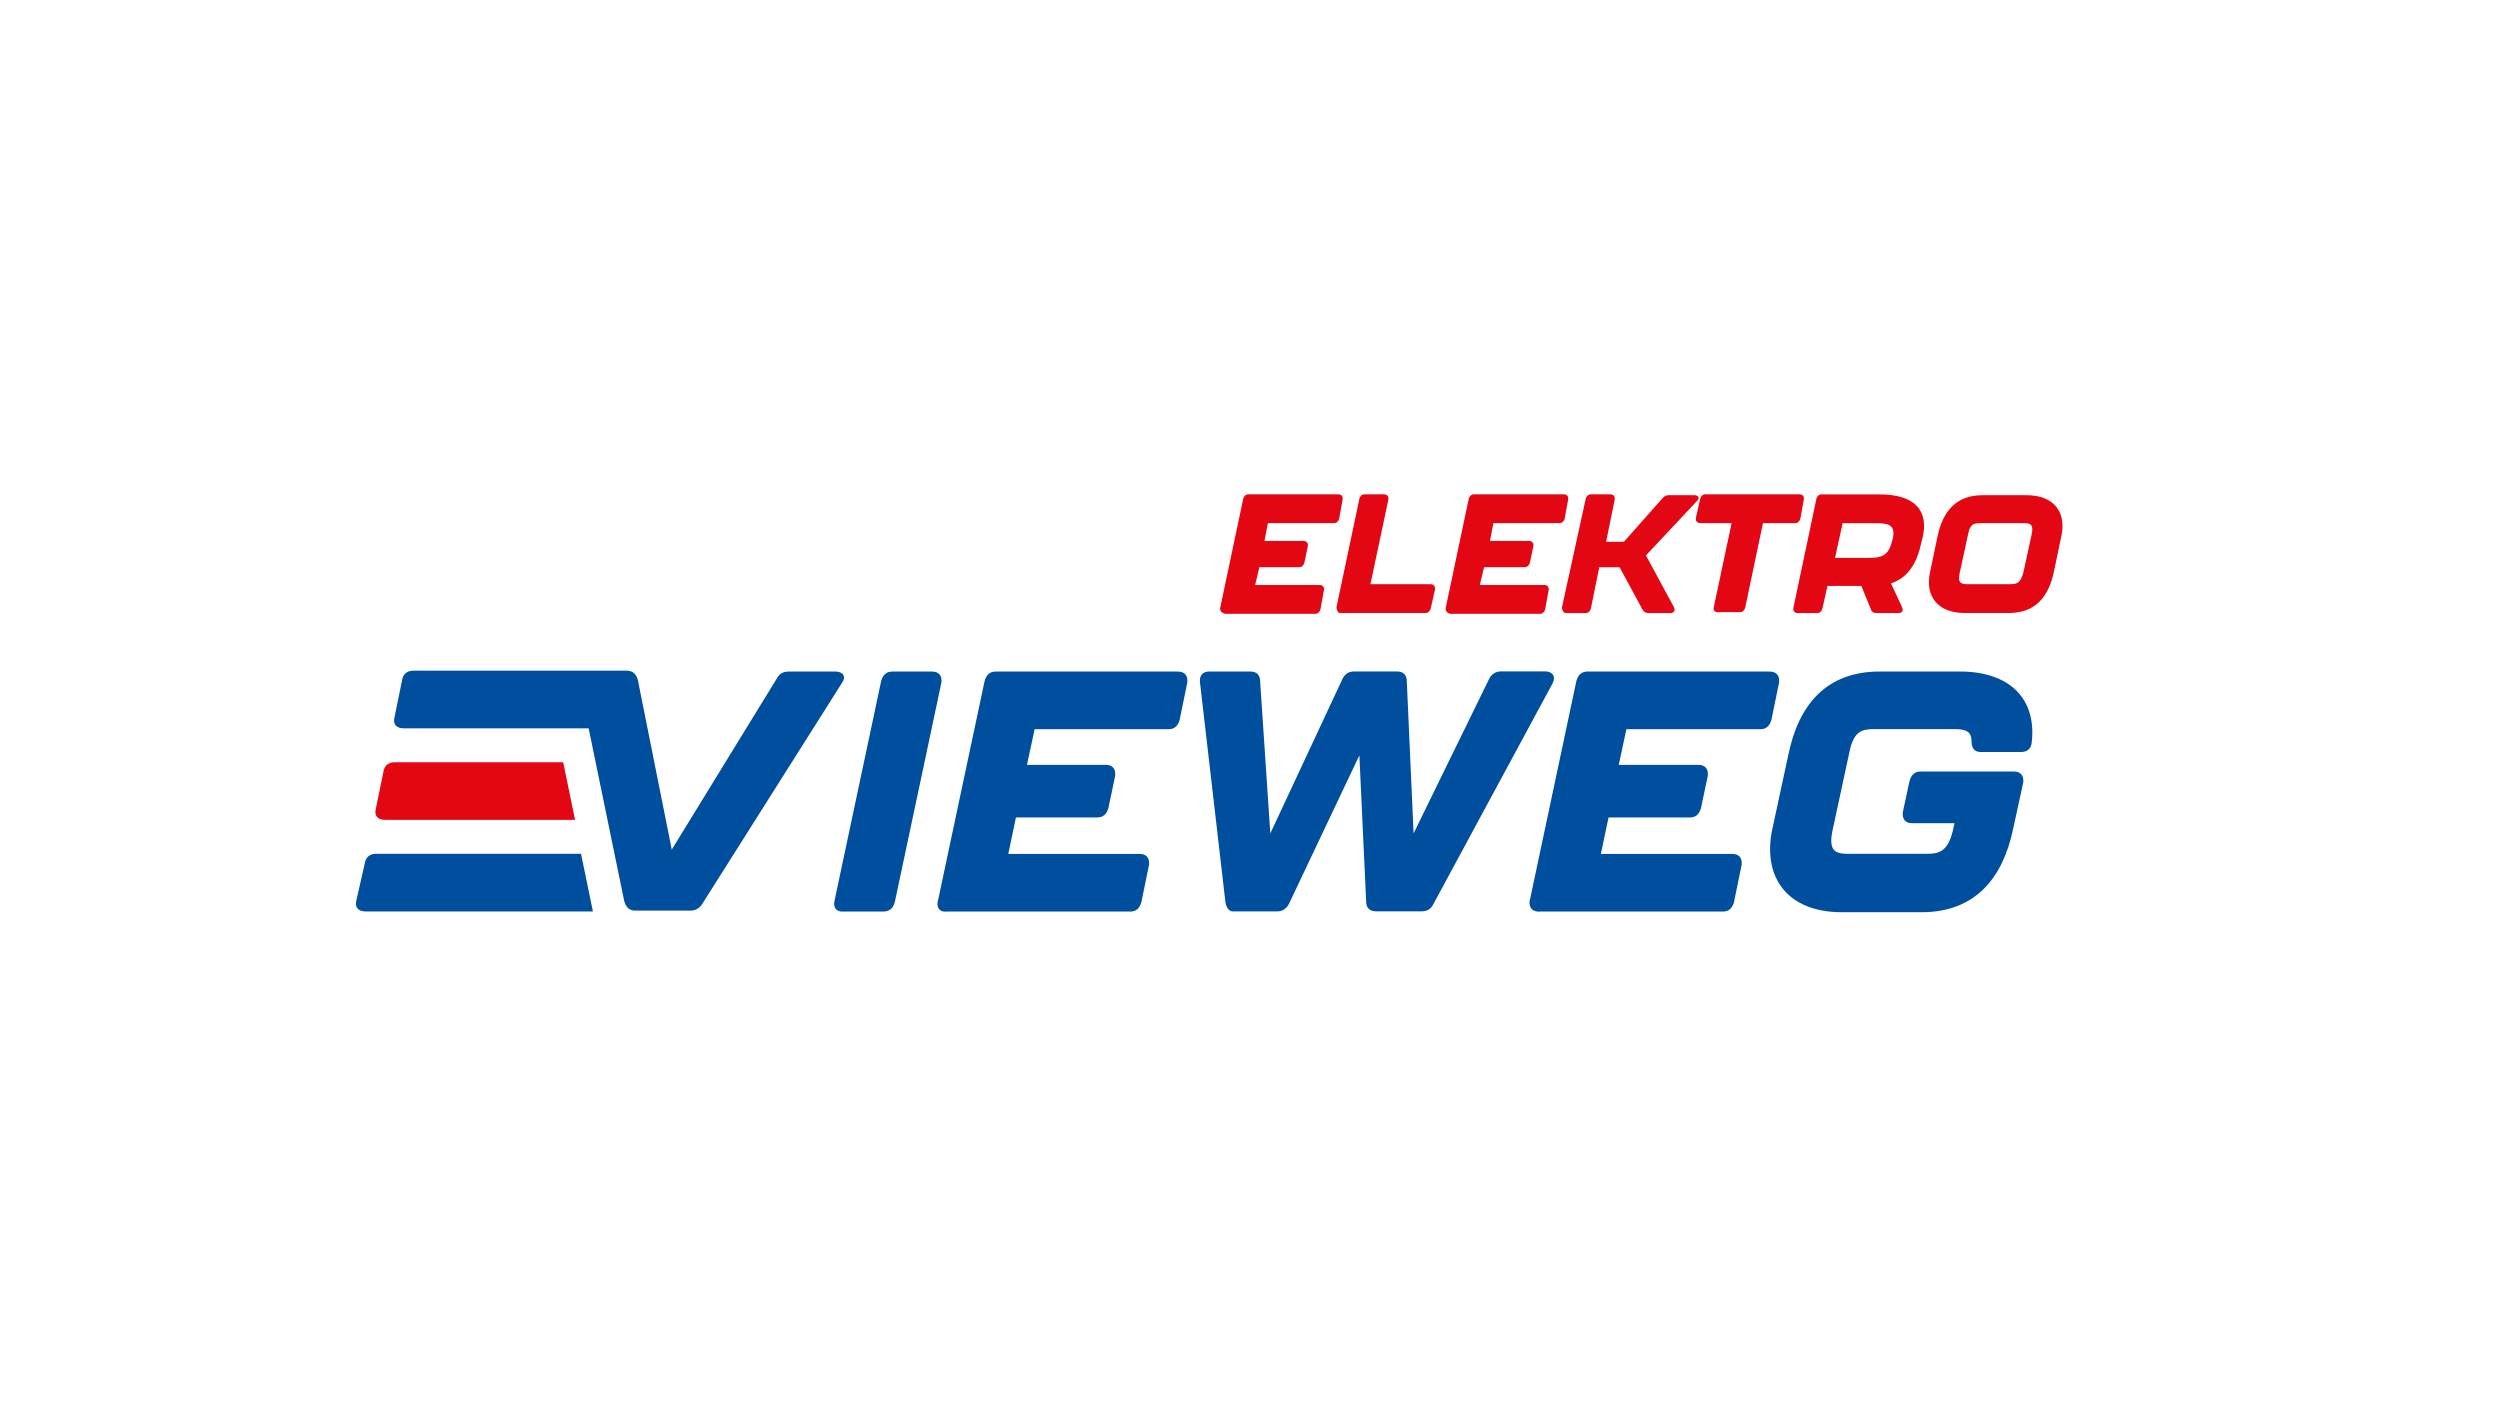
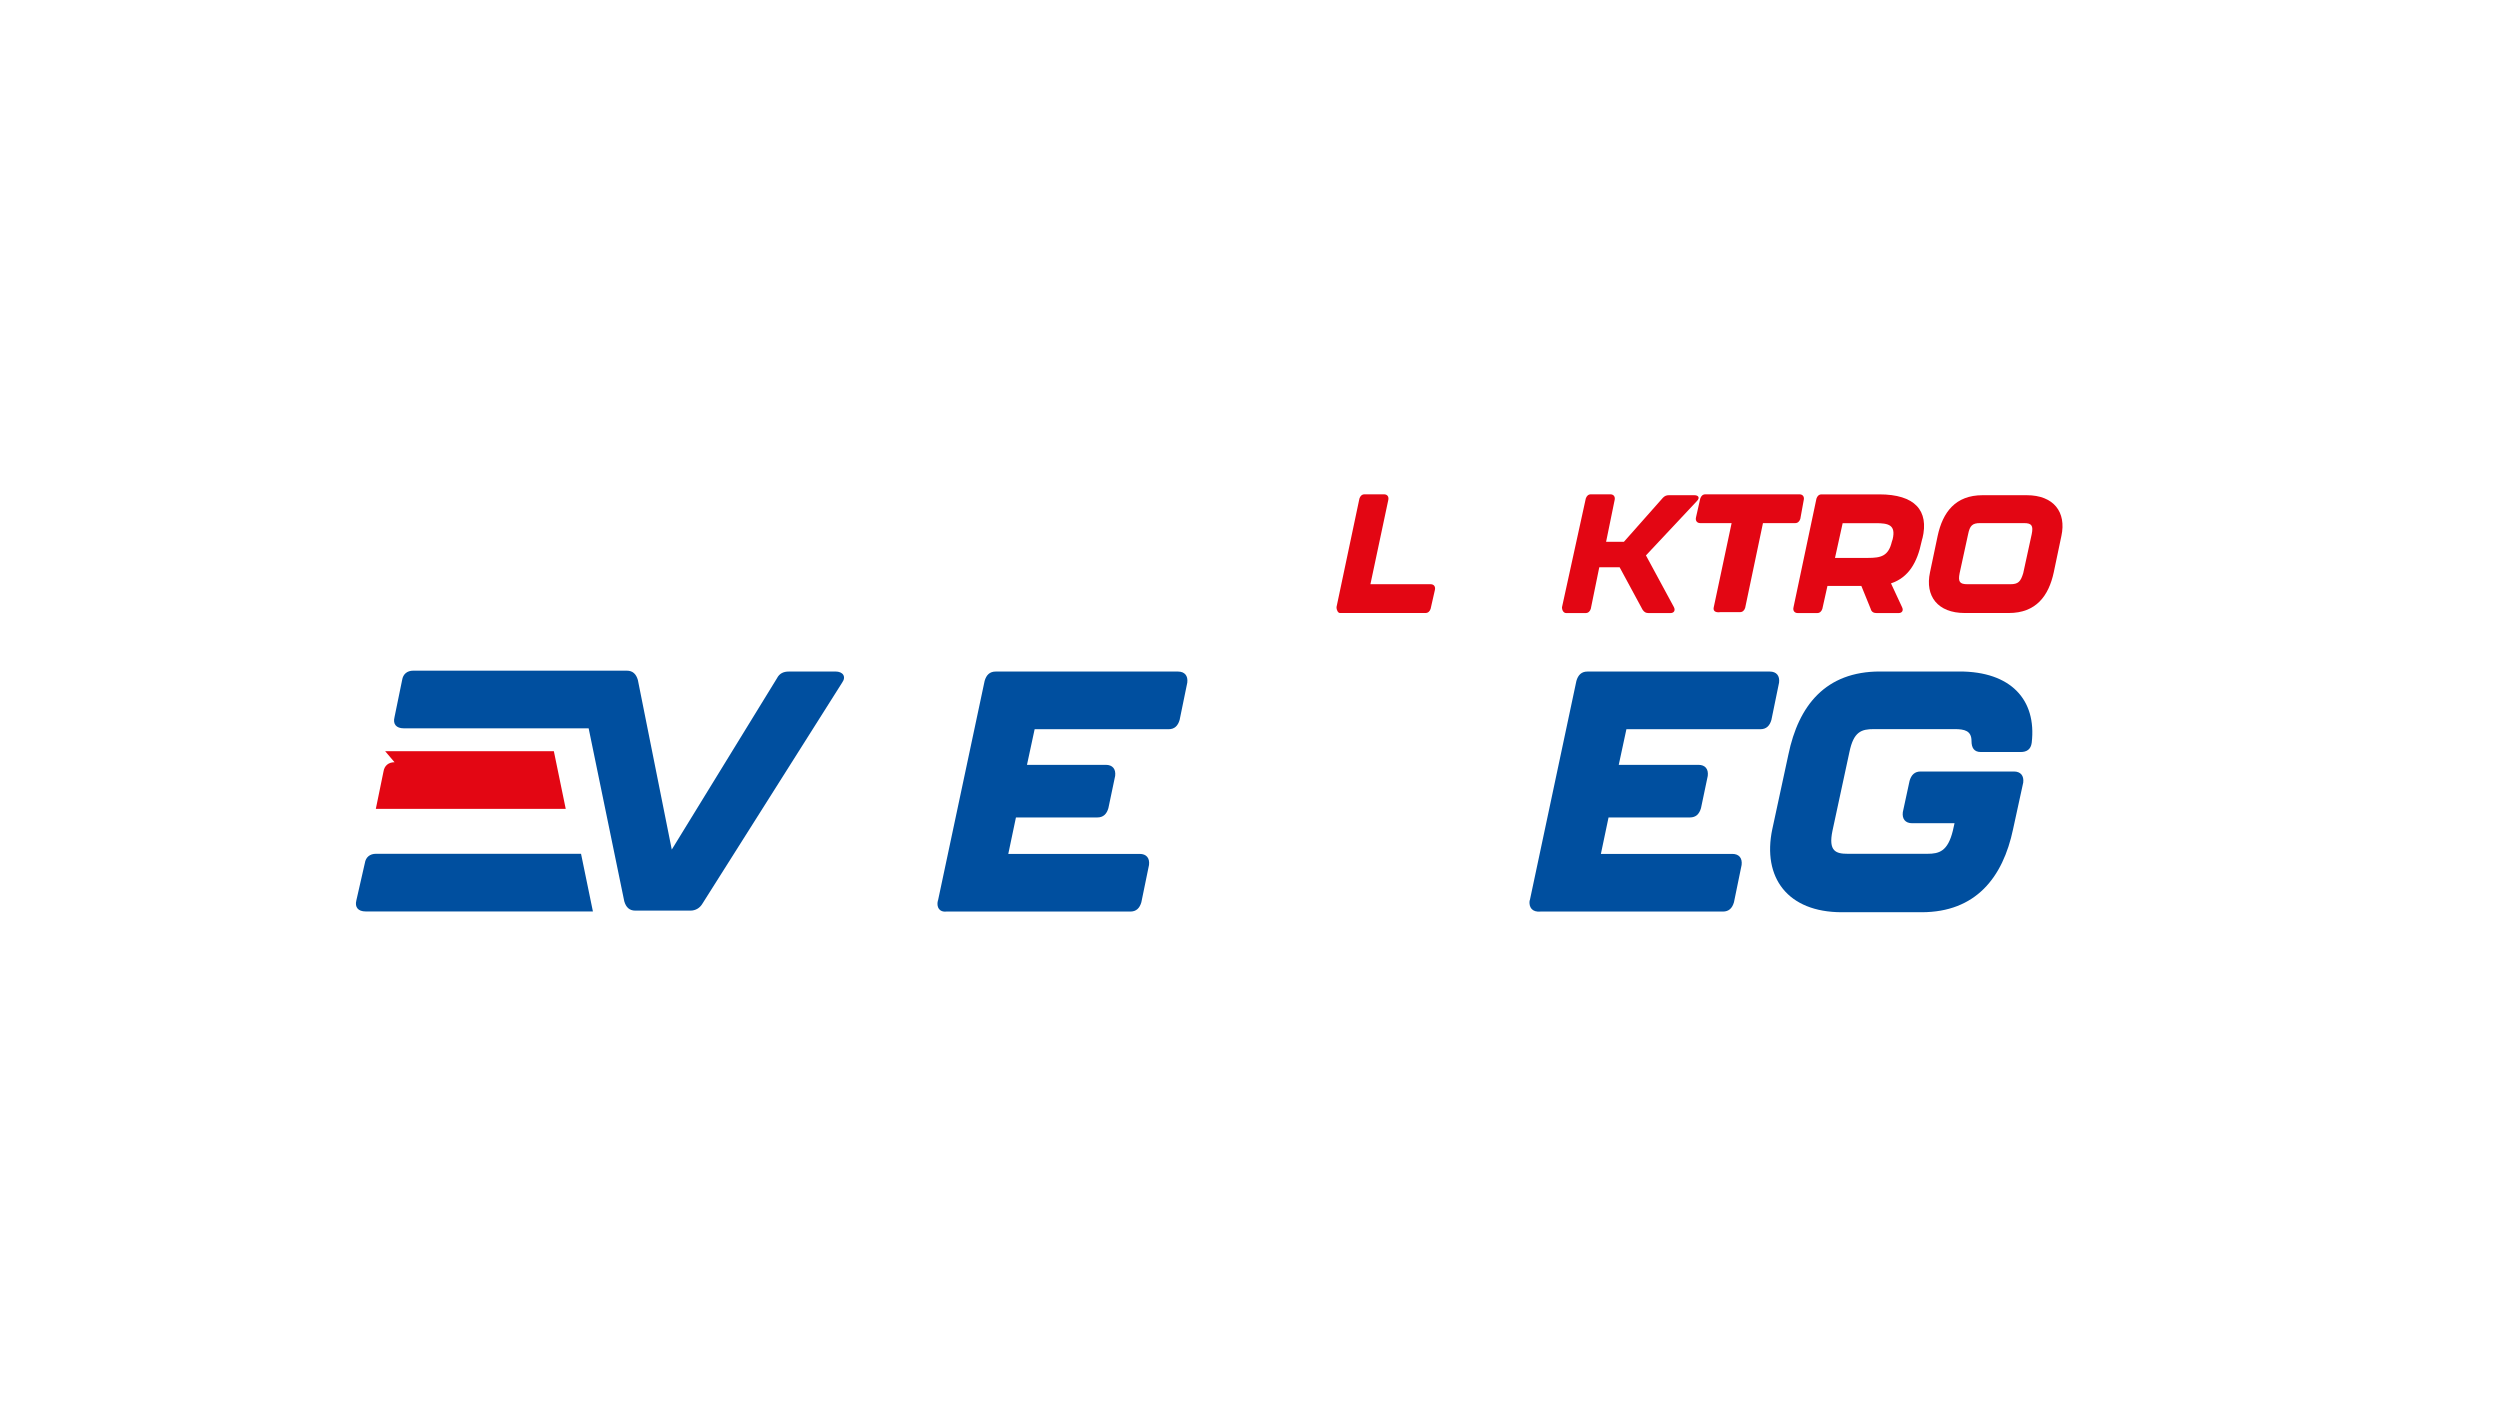
<svg xmlns="http://www.w3.org/2000/svg" id="Ebene_2" viewBox="0 0 480 270" width="391" height="220">
  <defs>
    <style>.cls-1{fill:#004f9f;}.cls-1,.cls-2,.cls-3{stroke-width:0px;}.cls-2{fill:#e30613;}.cls-3{fill:#fff;}</style>
  </defs>
  <g id="Ebene_1-2">
    <rect class="cls-3" width="480" height="270" />
-     <path class="cls-1" d="M160.24,172.85l8.95-42.16c.33-1.14.98-1.79,2.12-1.79h7.65c1.3,0,1.95.81,1.79,2.12l-8.95,42.16c-.33,1.14-.98,1.79-2.12,1.79h-7.65c-1.47.16-2.12-.81-1.79-2.12" />
    <path class="cls-1" d="M180.1,172.85l8.95-42.16c.33-1.14.98-1.79,2.12-1.79h35c1.3,0,1.95.81,1.79,2.12l-1.47,7.16c-.33,1.14-.98,1.79-2.12,1.79h-25.72l-1.47,6.84h15.14c1.3,0,1.95.81,1.79,2.12l-1.3,6.19c-.33,1.14-.98,1.79-2.12,1.79h-15.63l-1.47,7h25.23c1.3,0,1.95.81,1.79,2.12l-1.47,7.16c-.33,1.14-.98,1.79-2.12,1.79h-35.32c-1.3.16-1.95-.81-1.63-2.12" />
-     <path class="cls-1" d="M235.28,173.17l-4.88-42.16c-.16-1.3.49-2.12,1.79-2.12h7.81c1.3,0,1.95.65,1.95,1.95l1.95,29.14,13.84-29.63c.49-.98,1.14-1.47,2.28-1.47h8.14c1.3,0,1.95.65,1.95,1.95l1.3,29.14,14.49-29.63c.49-.98,1.3-1.47,2.28-1.47h8.46c1.47,0,2.12.98,1.47,2.28l-22.95,42.49c-.49.98-1.3,1.3-2.28,1.3h-8.63c-1.3,0-1.95-.65-1.95-1.95l-1.3-28-13.51,28.49c-.49.98-1.3,1.47-2.28,1.47h-8.3c-.81.16-1.47-.65-1.63-1.79" />
    <path class="cls-1" d="M293.72,172.85l8.95-42.16c.33-1.14.98-1.79,2.12-1.79h35c1.3,0,1.95.81,1.79,2.12l-1.47,7.16c-.33,1.14-.98,1.79-2.12,1.79h-25.72l-1.47,6.84h15.3c1.3,0,1.95.81,1.79,2.12l-1.3,6.19c-.33,1.14-.98,1.79-2.12,1.79h-15.63l-1.47,7h25.23c1.3,0,1.95.81,1.79,2.12l-1.47,7.16c-.33,1.14-.98,1.79-2.12,1.79h-35c-1.63.16-2.28-.81-2.12-2.12" />
    <path class="cls-1" d="M340.28,159.17l3.09-14.33c1.95-9.44,7.16-15.95,17.58-15.95h15.3c9.77,0,14.81,5.37,13.84,13.67-.16,1.3-.98,1.79-2.12,1.79h-7.65c-1.3,0-1.79-.81-1.79-2.12,0-1.95-1.3-2.28-3.26-2.28h-15.46c-2.44,0-3.91.49-4.72,4.4l-3.26,15.14c-.81,3.91.65,4.4,2.93,4.4h15.3c2.28,0,3.91-.49,4.88-4.4l.33-1.47h-8.14c-1.3,0-1.95-.81-1.79-2.12l1.3-6.02c.33-1.14.98-1.79,2.12-1.79h17.91c1.3,0,1.95.81,1.79,2.12l-1.95,8.95c-1.95,9.28-7.16,15.95-17.58,15.95h-15.3c-10.42,0-15.3-6.67-13.35-15.95" />
-     <path class="cls-2" d="M234.31,116.52l4.4-20.84c.16-.49.49-.81.98-.81h17.26c.65,0,.98.49.81,1.14l-.65,3.58c-.16.49-.49.81-.98.81h-12.7l-.65,3.42h7.49c.65,0,.98.49.81,1.14l-.65,3.09c-.16.49-.49.81-.98.81h-7.65l-.81,3.42h12.37c.65,0,.98.49.81,1.14l-.65,3.58c-.16.49-.49.81-.98.81h-17.26c-.81-.16-1.14-.65-.98-1.3" />
    <path class="cls-2" d="M256.61,116.52l4.4-20.84c.16-.49.49-.81.98-.81h3.74c.65,0,.98.49.81,1.14l-3.42,16.12h11.56c.65,0,.98.49.81,1.14l-.81,3.58c-.16.49-.49.81-.98.81h-16.44c-.33,0-.65-.49-.65-1.14" />
-     <path class="cls-2" d="M277.61,116.52l4.4-20.84c.16-.49.49-.81.98-.81h17.26c.65,0,.98.49.81,1.14l-.65,3.58c-.16.49-.49.81-.98.81h-12.7l-.65,3.42h7.49c.65,0,.98.49.81,1.14l-.65,3.09c-.16.49-.49.81-.98.81h-7.81l-.81,3.42h12.37c.65,0,.98.49.81,1.14l-.65,3.58c-.16.49-.49.81-.98.81h-17.26c-.65-.16-.98-.65-.81-1.3" />
    <path class="cls-2" d="M299.91,116.52l4.56-20.84c.16-.49.49-.81.98-.81h3.74c.65,0,.98.49.81,1.14l-1.63,7.98h3.42l7.49-8.46c.33-.33.65-.49,1.14-.49h4.88c.81,0,1.14.49.49,1.14l-9.77,10.42,5.37,9.93c.33.65,0,1.14-.65,1.14h-4.23c-.49,0-.81-.16-1.14-.65l-4.4-8.14h-3.91l-1.63,7.98c-.16.49-.49.81-.98.81h-3.74c-.49,0-.81-.49-.81-1.14" />
    <path class="cls-2" d="M329.05,116.52l3.42-16.12h-6.02c-.65,0-.98-.49-.81-1.14l.81-3.58c.16-.49.49-.81.98-.81h18.07c.65,0,.98.49.81,1.14l-.65,3.58c-.16.49-.49.81-.98.81h-6.19l-3.42,16.28c-.16.49-.49.81-.98.81h-3.74c-1.14.16-1.47-.33-1.3-.98" />
    <path class="cls-2" d="M360.14,100.41h-6.35l-1.47,6.67h6.35c2.44,0,3.91-.33,4.56-3.09l.16-.49c.65-2.77-.81-3.09-3.26-3.09M369.09,103.34l-.16.65c-.81,3.91-2.44,6.84-5.86,7.98l2.12,4.56c.33.65,0,1.14-.65,1.14h-4.23c-.49,0-.98-.16-1.14-.81l-1.79-4.4h-6.51l-.98,4.4c-.16.49-.49.81-.98.81h-3.74c-.65,0-.98-.49-.81-1.14l4.4-20.84c.16-.49.49-.81.98-.81h11.07c6.84,0,9.6,3.09,8.3,8.46" />
    <path class="cls-2" d="M386.02,112.13c1.47,0,1.95-.49,2.44-2.12l1.63-7.49c.33-1.63,0-2.12-1.47-2.12h-8.46c-1.47,0-1.95.49-2.28,2.12l-1.63,7.49c-.33,1.63,0,2.12,1.47,2.12h8.3ZM370.56,109.85l1.47-7c.98-4.56,3.42-7.81,8.63-7.81h8.46c5.21,0,7.65,3.26,6.67,7.81l-1.47,7c-.98,4.56-3.42,7.81-8.63,7.81h-8.46c-5.21,0-7.65-3.26-6.67-7.81" />
-     <path class="cls-2" d="M75.75,146.31c-1.14,0-1.95.65-2.12,1.79l-1.47,7.16c-.33,1.3.33,2.12,1.79,2.12h36.46l-2.28-11.07h-32.39Z" />
+     <path class="cls-2" d="M75.75,146.31c-1.14,0-1.95.65-2.12,1.79l-1.47,7.16h36.46l-2.28-11.07h-32.39Z" />
    <path class="cls-1" d="M107.17,163.89h-35c-1.14,0-1.95.65-2.12,1.79l-1.63,7.16c-.33,1.3.33,2.12,1.79,2.12h43.63l-2.28-11.07h-4.4Z" />
    <path class="cls-1" d="M160.4,128.9h-8.95c-.98,0-1.79.33-2.28,1.3l-20.19,32.88-6.51-32.56c-.33-1.14-.98-1.79-2.12-1.79h-41.02c-1.14,0-1.95.65-2.12,1.79l-1.47,7.16c-.33,1.3.33,2.12,1.79,2.12h35.49l6.84,33.21c.33,1.14.98,1.79,2.12,1.79h10.58c.98,0,1.79-.49,2.28-1.3l26.86-42.49c.81-1.14.16-2.12-1.3-2.12" />
  </g>
</svg>